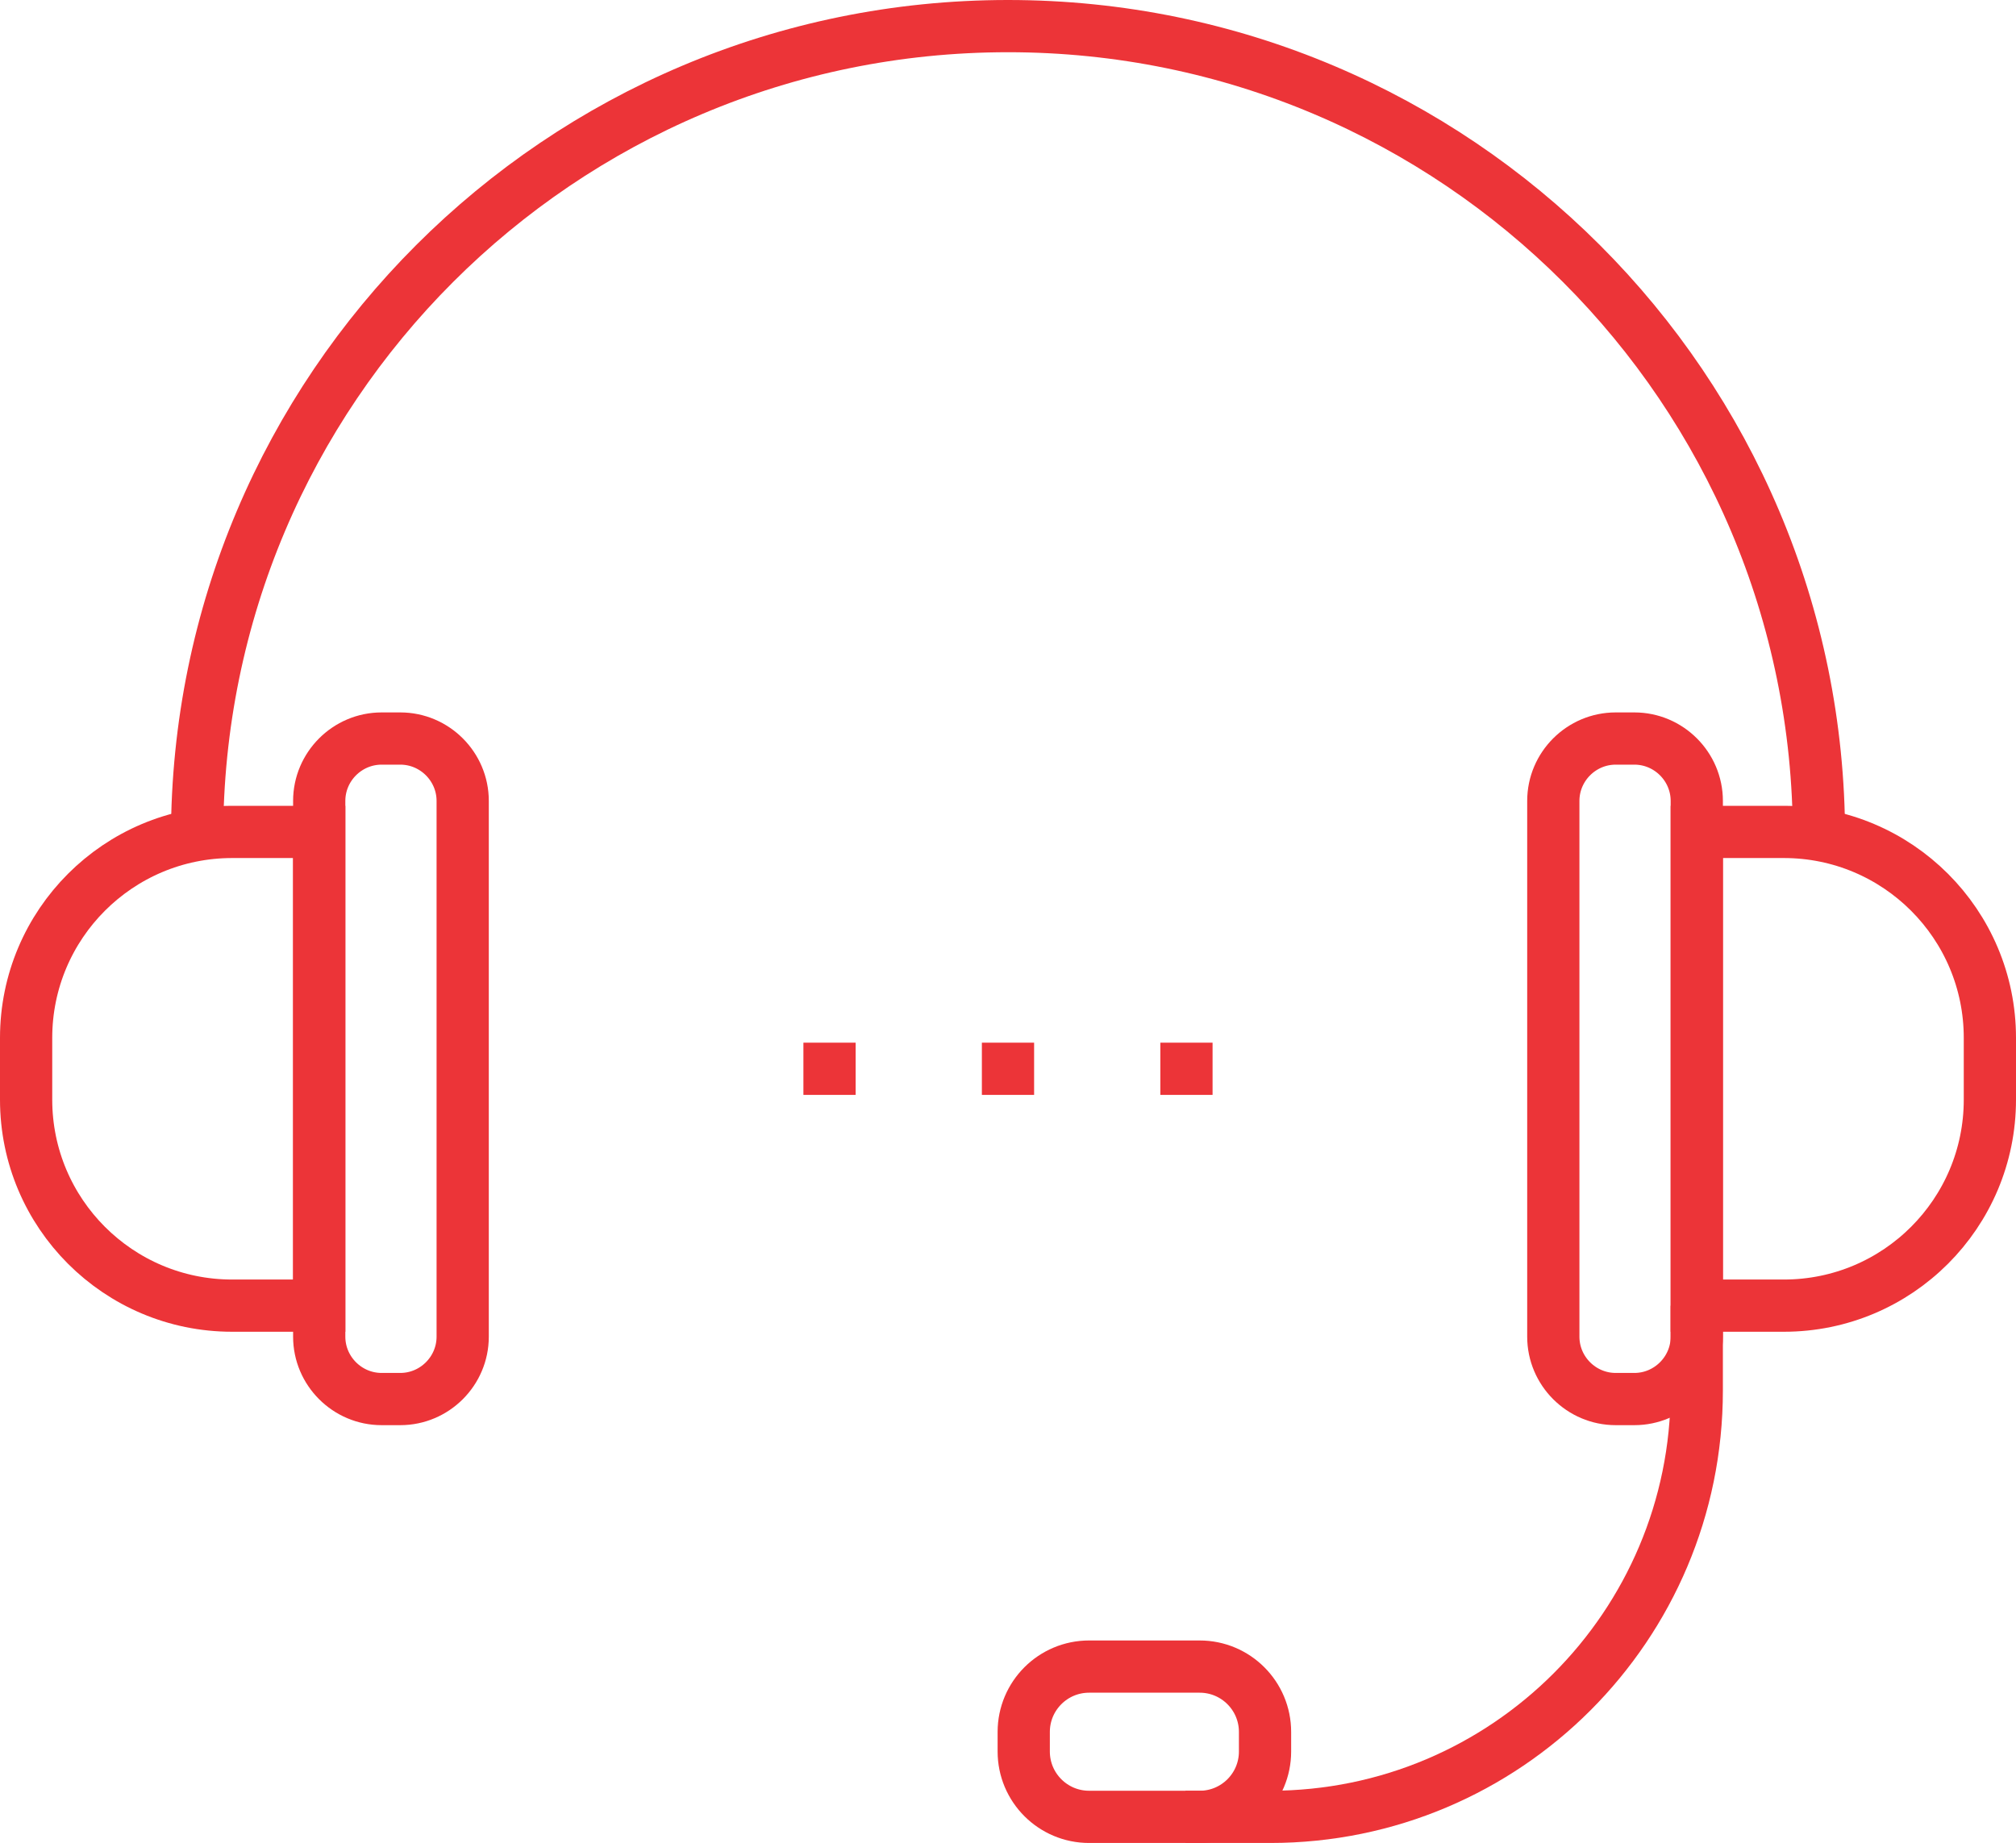
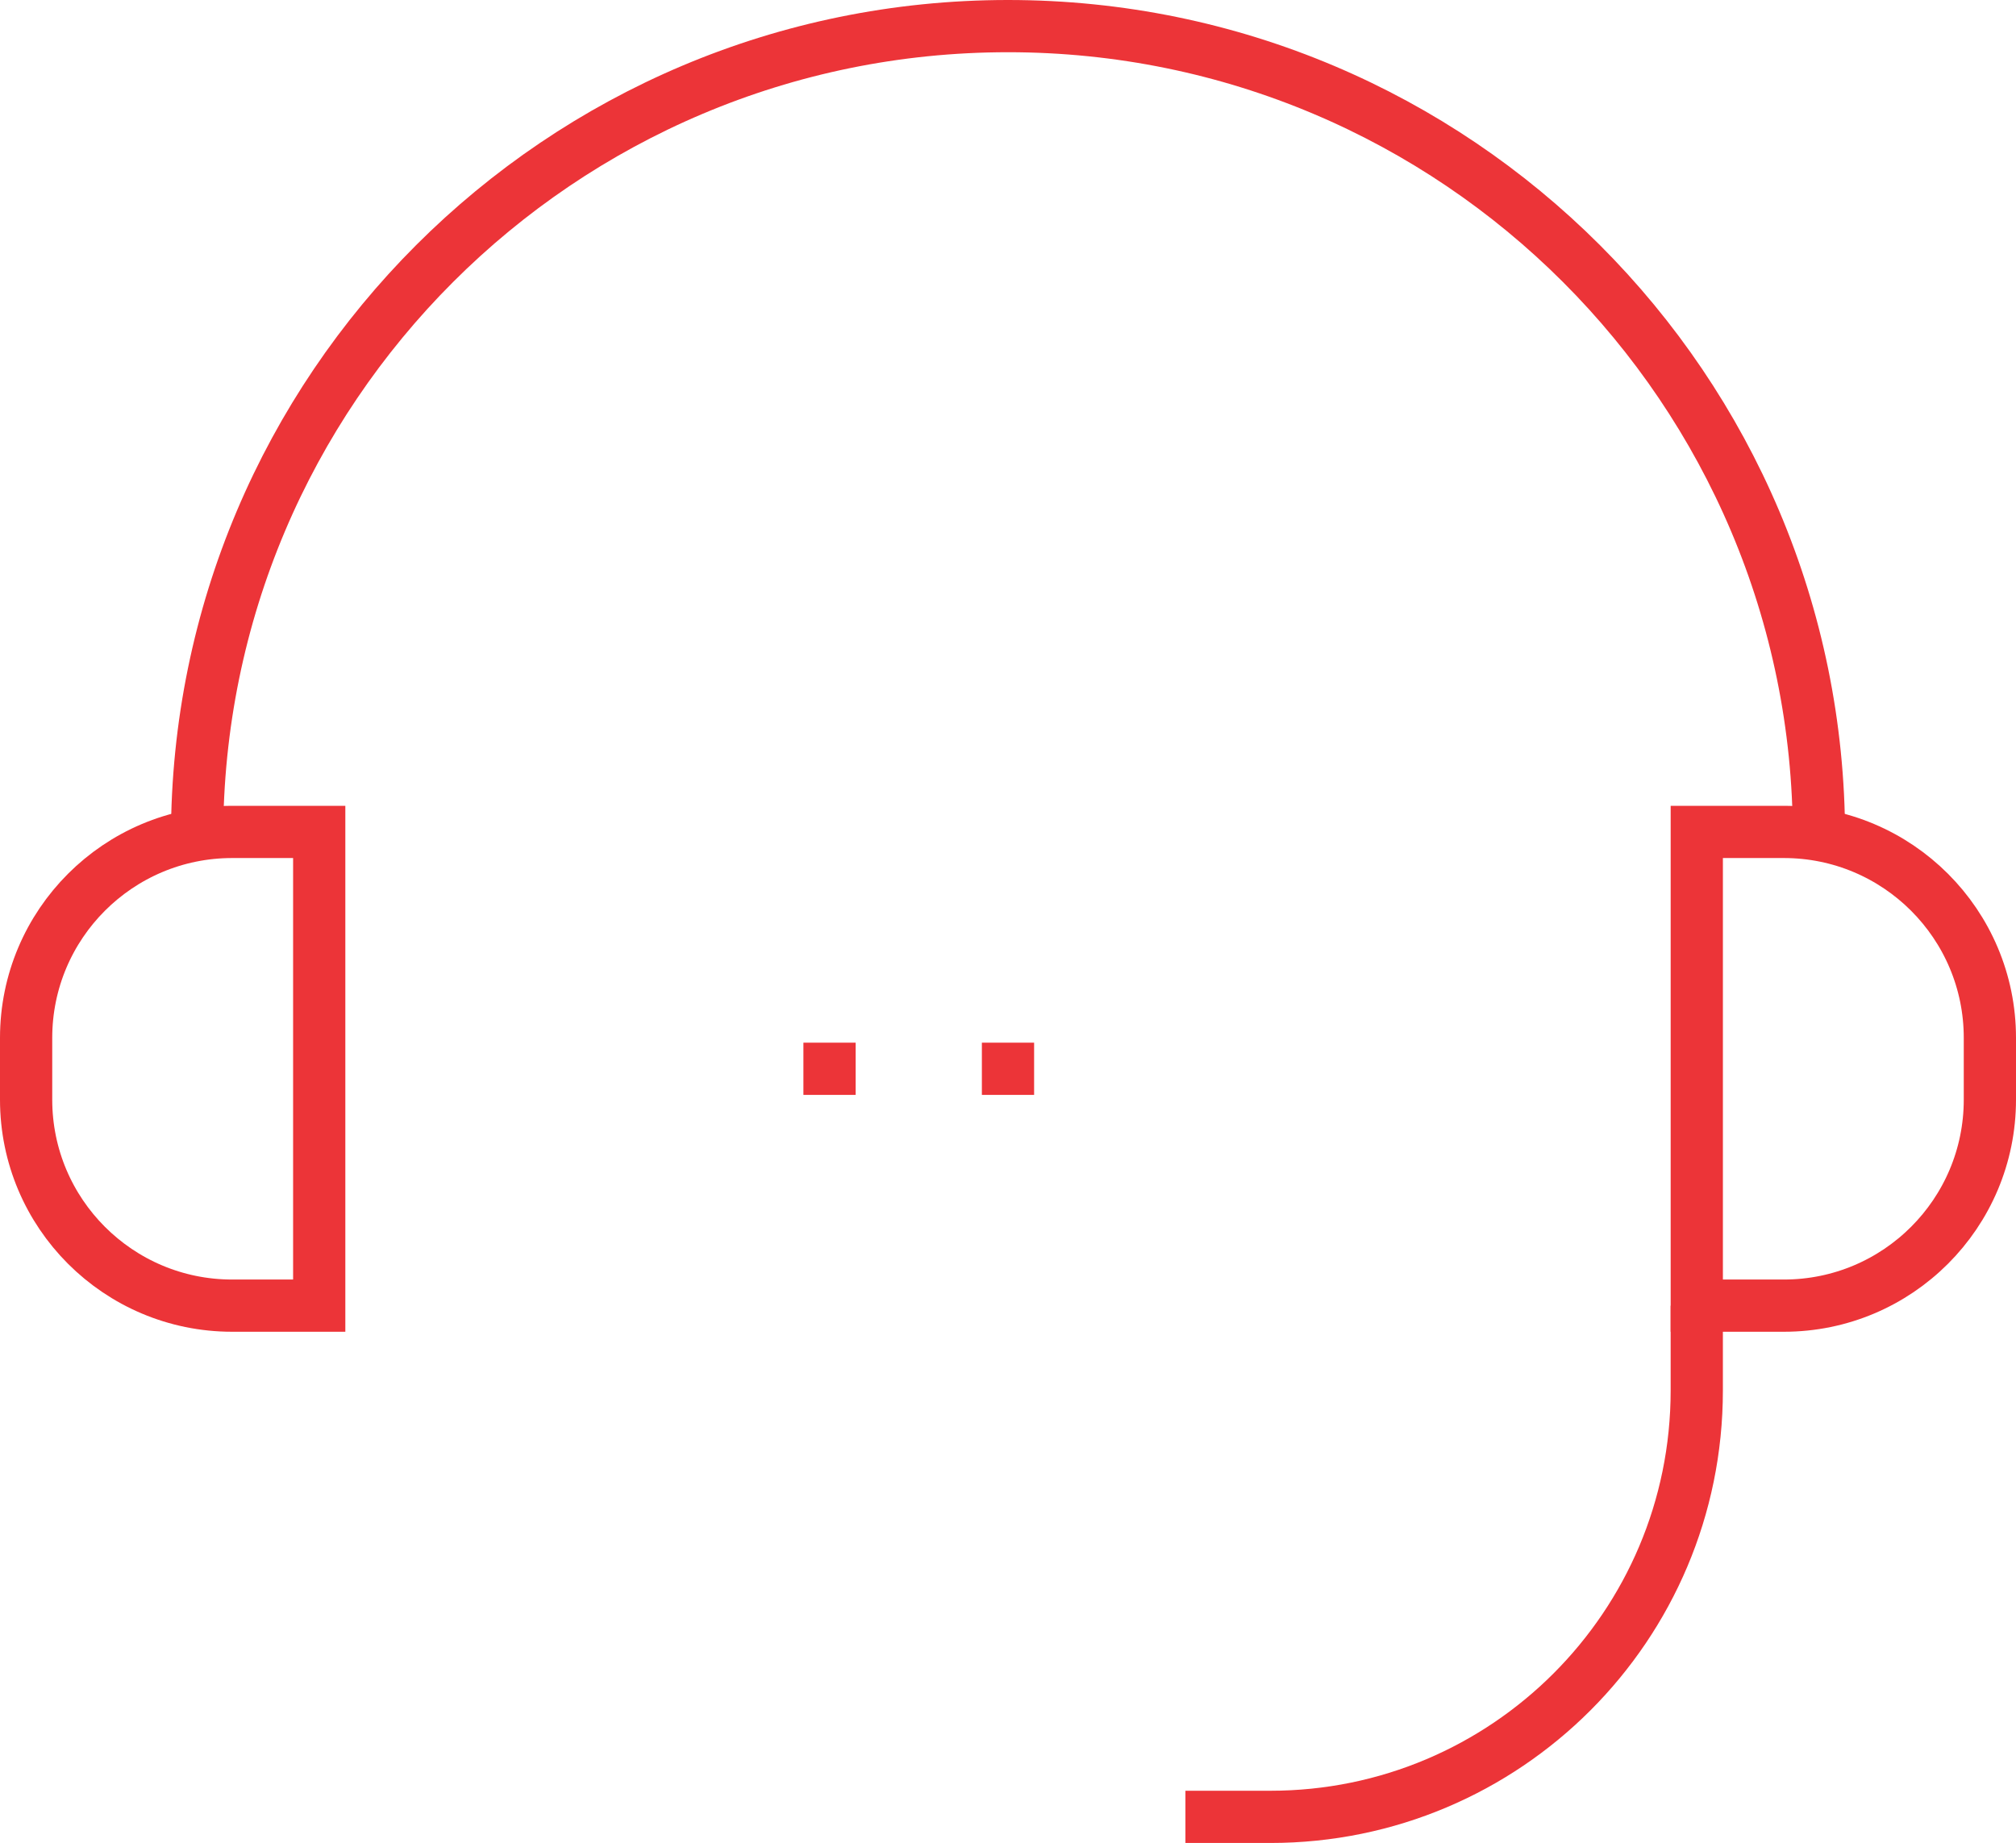
<svg xmlns="http://www.w3.org/2000/svg" version="1.1" id="Icon_Set" x="0px" y="0px" width="115.787px" height="105.874px" viewBox="0 0 115.787 105.874" enable-background="new 0 0 115.787 105.874" xml:space="preserve">
  <g>
    <g>
      <path id="XMLID_124_" fill="none" stroke="#ec3438" stroke-width="3" stroke-miterlimit="10" d="M11.319,48.076    C11.319,22.353,32.172,1.5,57.895,1.5s46.575,20.853,46.575,46.576" />
      <path id="XMLID_123_" fill="none" stroke="#ec3438" stroke-width="3" stroke-miterlimit="10" d="M102.454,75.006h-5.001V47.792    h5.001c6.535,0,11.833,5.298,11.833,11.833v3.547C114.287,69.708,108.989,75.006,102.454,75.006z" />
-       <path id="XMLID_122_" fill="none" stroke="#ec3438" stroke-width="3" stroke-miterlimit="10" d="M93.87,80.372h-1.074    c-1.971,0-3.583-1.612-3.583-3.583V46.01c0-1.971,1.612-3.583,3.583-3.583h1.074c1.971,0,3.583,1.613,3.583,3.583v30.779    C97.453,78.759,95.84,80.372,93.87,80.372z" />
-       <path id="XMLID_121_" fill="none" stroke="#ec3438" stroke-width="3" stroke-miterlimit="10" d="M21.917,80.372h1.074    c1.971,0,3.583-1.612,3.583-3.583V46.01c0-1.971-1.613-3.583-3.583-3.583h-1.074c-1.971,0-3.583,1.613-3.583,3.583v30.779    C18.334,78.759,19.946,80.372,21.917,80.372z" />
      <path id="XMLID_120_" fill="none" stroke="#ec3438" stroke-width="3" stroke-miterlimit="10" d="M13.333,75.006h5.001V47.792    h-5.001C6.798,47.792,1.5,53.09,1.5,59.625v3.547C1.5,69.708,6.798,75.006,13.333,75.006z" />
      <path id="XMLID_119_" fill="none" stroke="#ec3438" stroke-width="3" stroke-miterlimit="10" d="M68.084,104.374h4.879    c13.525,0,24.489-10.964,24.489-24.489v-4.878" />
-       <path id="XMLID_118_" fill="none" stroke="#ec3438" stroke-width="3" stroke-miterlimit="10" d="M68.902,104.374h-6.351    c-2.073,0-3.754-1.681-3.754-3.754v-1.125c0-2.073,1.681-3.754,3.754-3.754h6.351c2.073,0,3.754,1.681,3.754,3.754v1.125    C72.656,102.693,70.975,104.374,68.902,104.374z" />
    </g>
    <g>
      <line fill="none" stroke="#ec3438" stroke-width="3" stroke-miterlimit="10" x1="46.143" y1="61.399" x2="49.143" y2="61.399" />
      <line fill="none" stroke="#ec3438" stroke-width="3" stroke-miterlimit="10" x1="56.393" y1="61.399" x2="59.393" y2="61.399" />
-       <line fill="none" stroke="#ec3438" stroke-width="3" stroke-miterlimit="10" x1="66.643" y1="61.399" x2="69.643" y2="61.399" />
    </g>
  </g>
</svg>